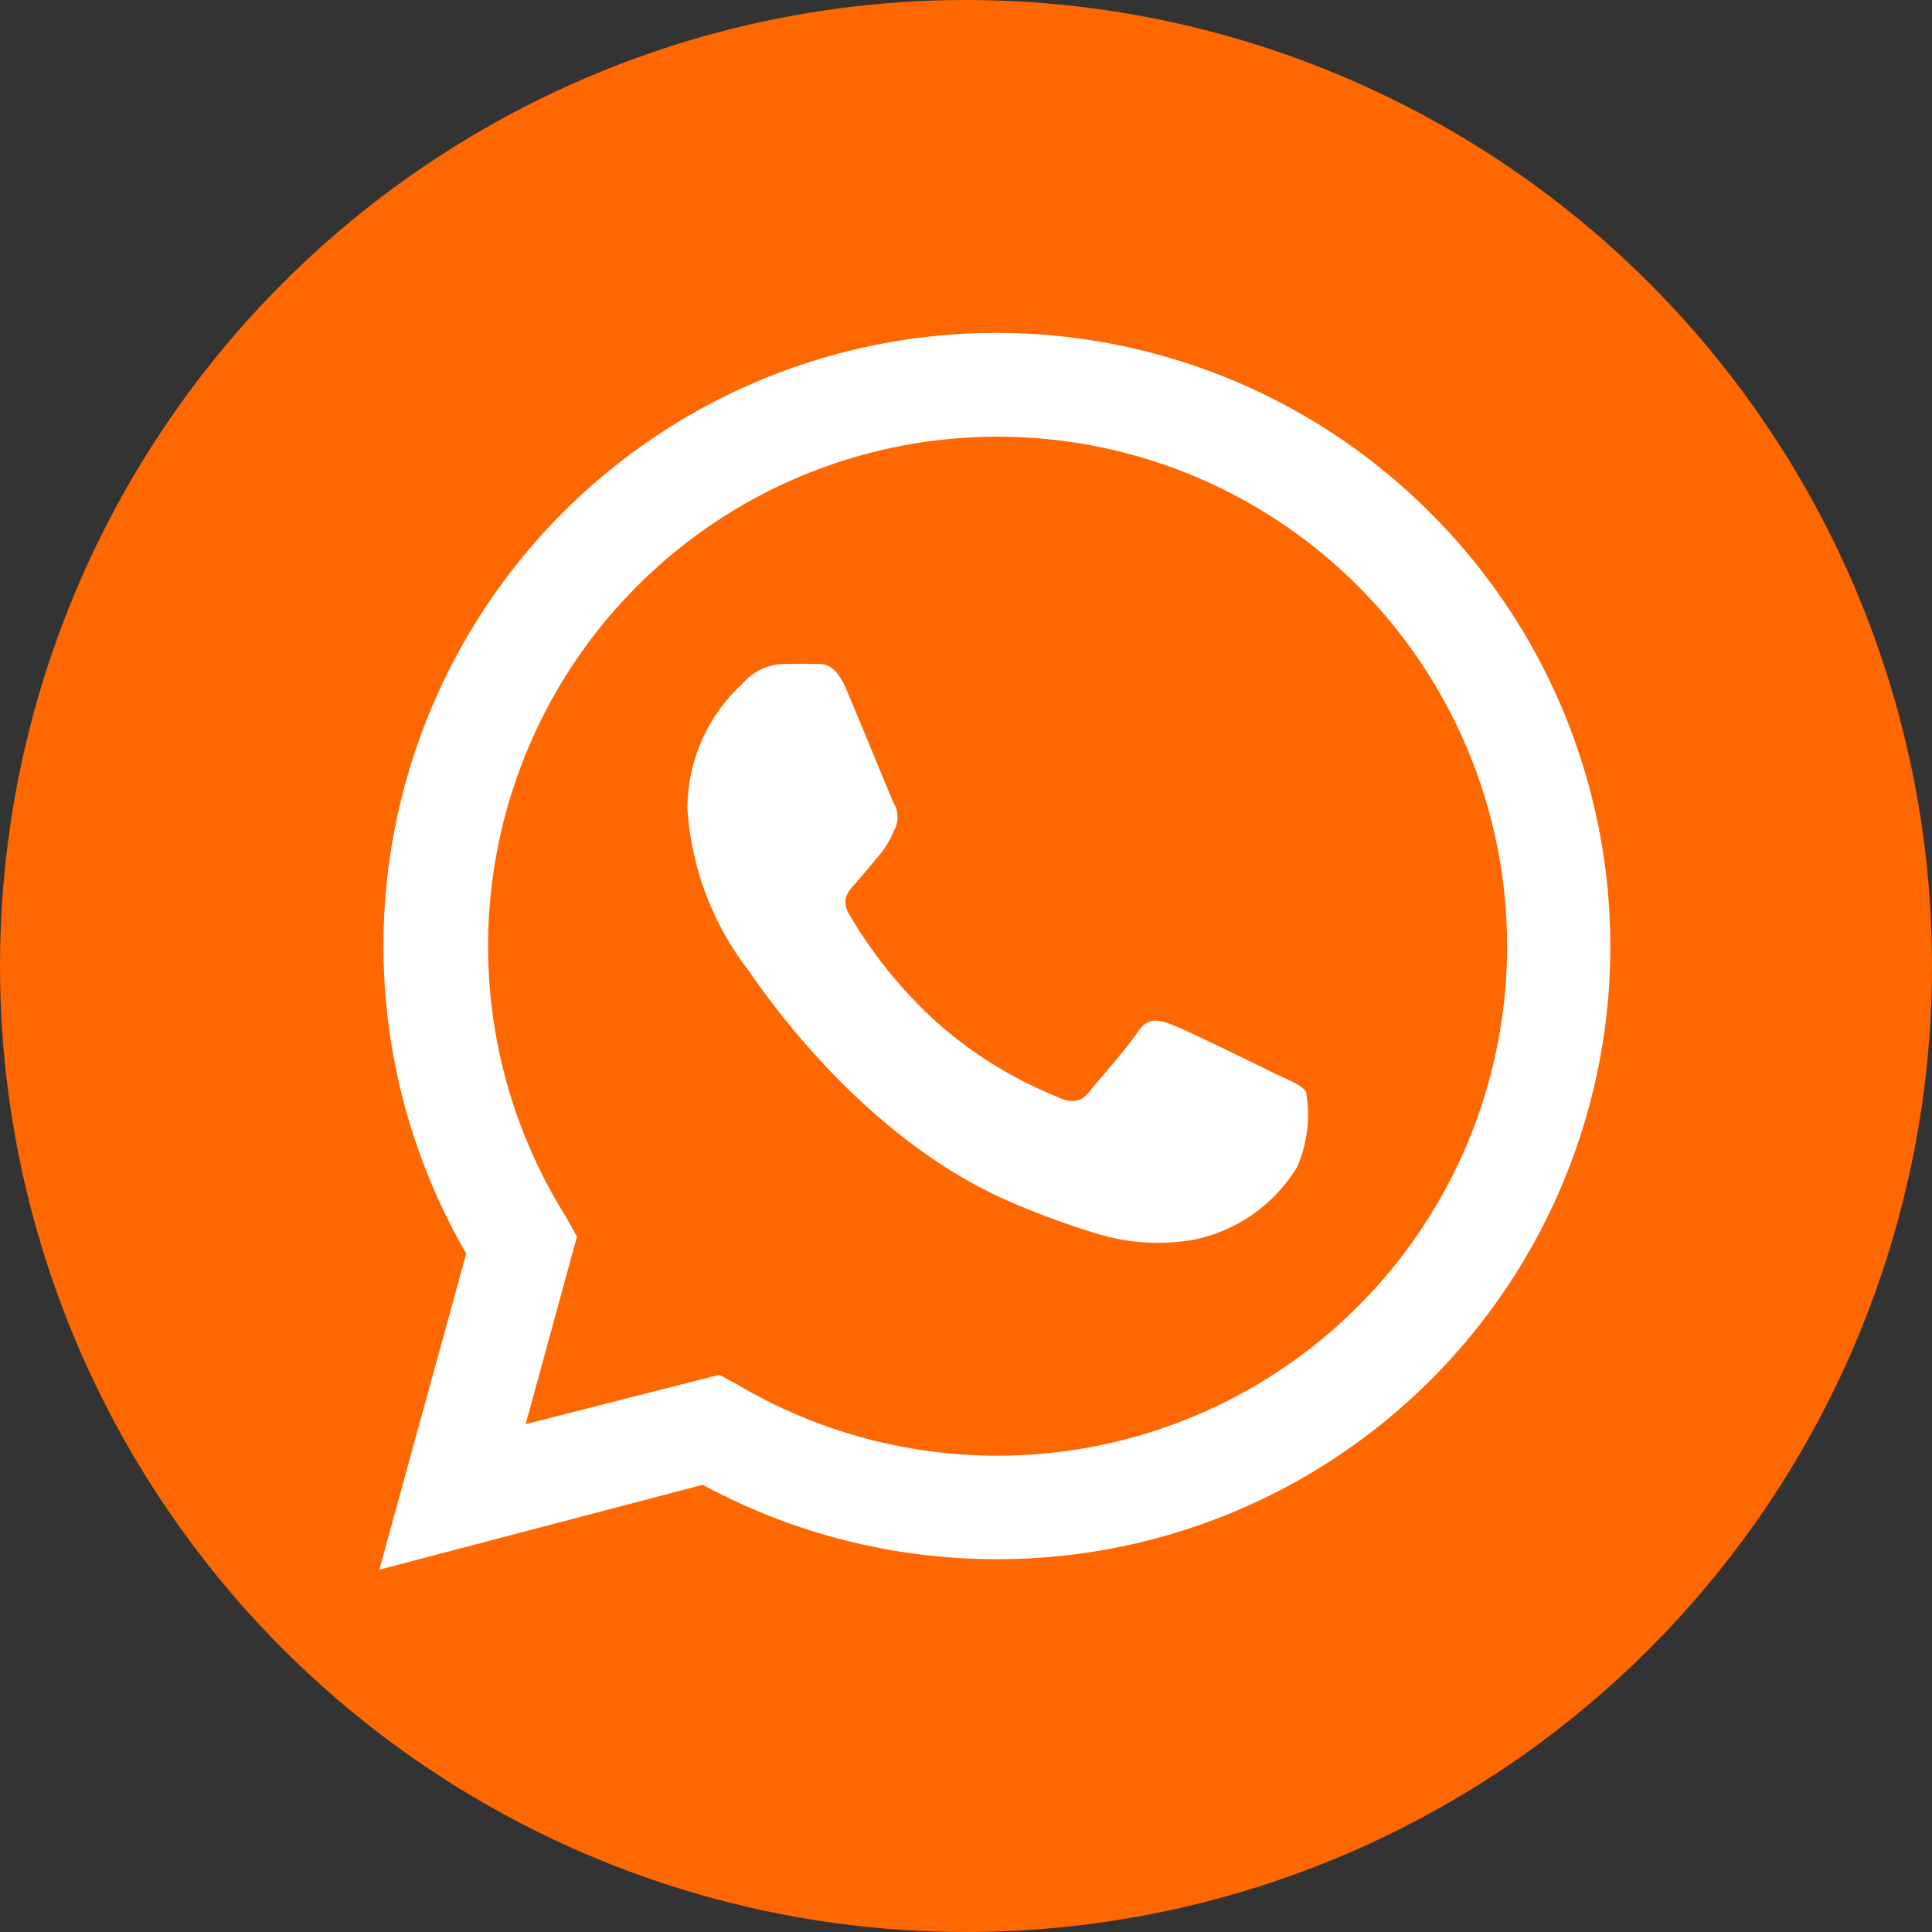
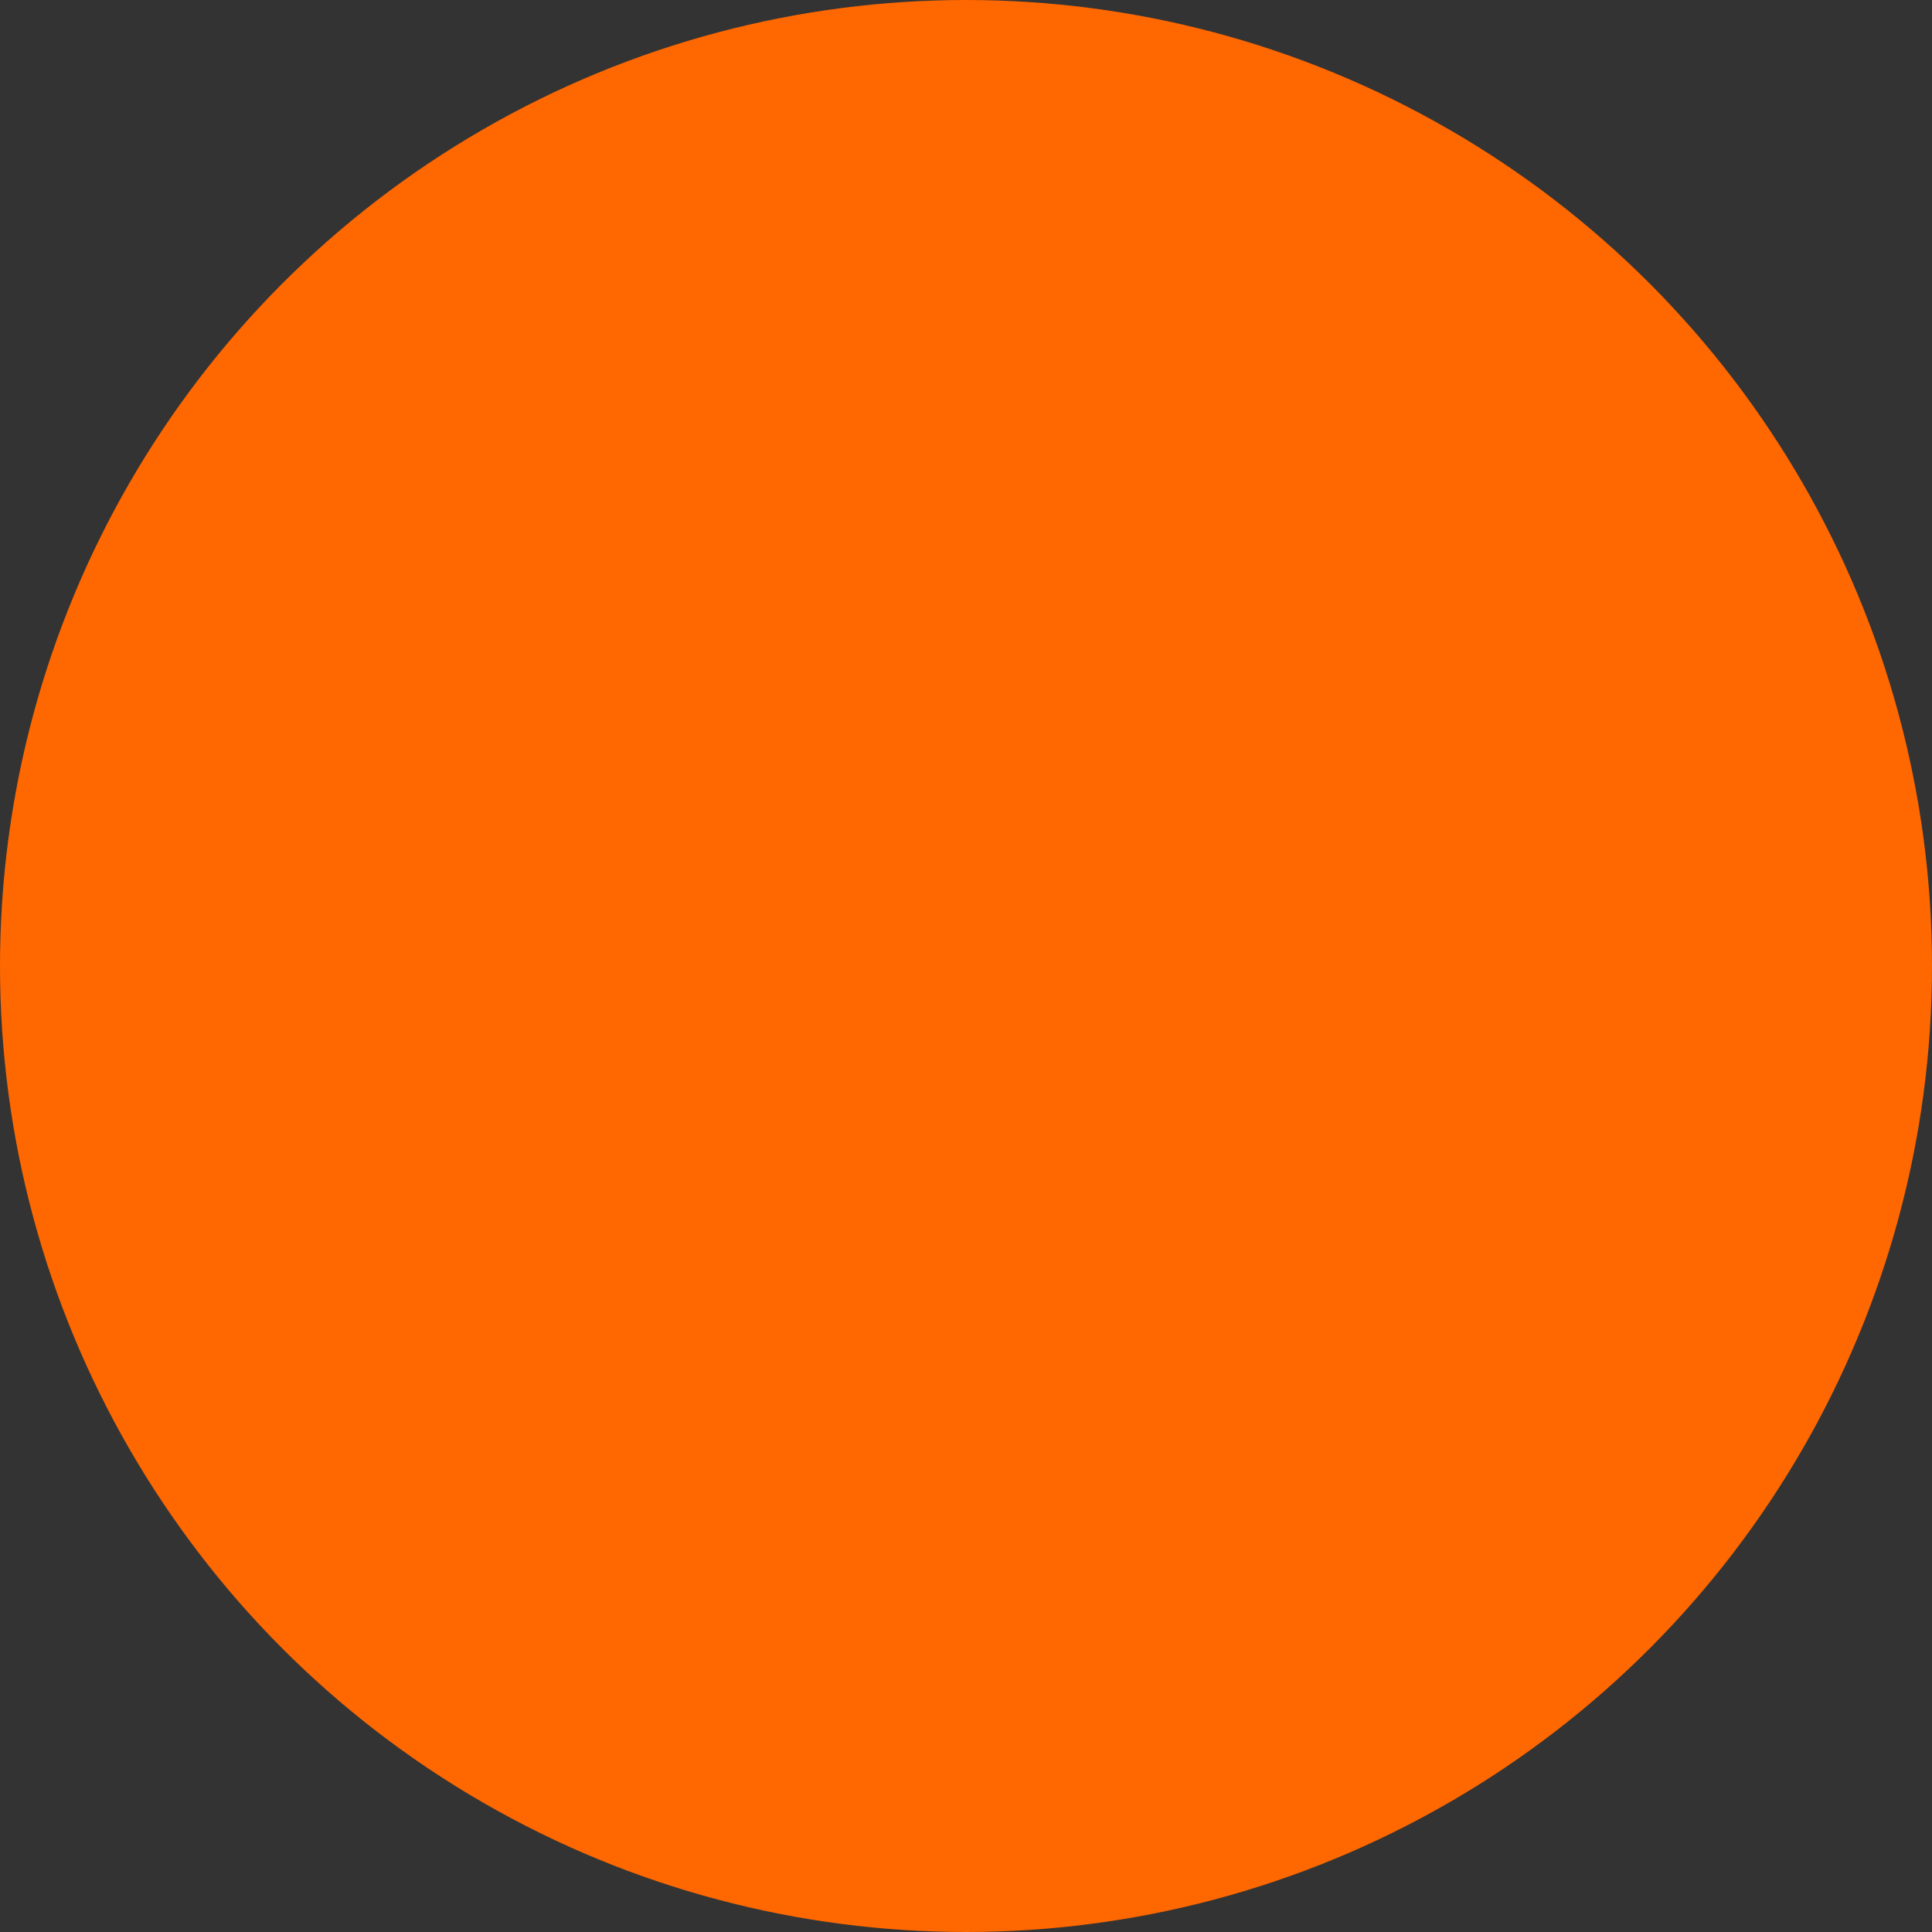
<svg xmlns="http://www.w3.org/2000/svg" viewBox="0 0 47.78 47.78">
  <rect x="0" y="0" width="47.78" height="47.78" fill="#333333" stroke="none" />
  <defs>
    <style>.cls-1{fill:#ff6700;}.cls-2{fill:#fff;fill-rule:evenodd;}</style>
  </defs>
  <g id="圖層_2" data-name="圖層 2">
    <g id="Layer_1" data-name="Layer 1">
      <circle class="cls-1" cx="23.89" cy="23.89" r="23.89" />
      <g id="WA_Logo" data-name="WA Logo">
-         <path class="cls-2" d="M35.38,12.69A15.16,15.16,0,0,0,11.53,31L9.38,38.82l8-2.1a15.25,15.25,0,0,0,7.25,1.84h0A15.15,15.15,0,0,0,35.38,12.69ZM24.66,36h0a12.62,12.62,0,0,1-6.41-1.75L17.79,34,13,35.22l1.27-4.64L14,30.1A12.6,12.6,0,1,1,24.66,36Zm6.91-9.43c-.38-.19-2.24-1.1-2.59-1.23s-.6-.19-.85.19-1,1.23-1.2,1.48-.44.29-.82.1a10.26,10.26,0,0,1-3-1.88A11.42,11.42,0,0,1,21,22.61c-.22-.38,0-.59.17-.78s.37-.44.56-.66a2.41,2.41,0,0,0,.38-.63.67.67,0,0,0,0-.66c-.09-.19-.85-2.06-1.17-2.81s-.62-.64-.85-.65-.47,0-.72,0a1.38,1.38,0,0,0-1,.48A4.2,4.2,0,0,0,17,20,7.33,7.33,0,0,0,18.51,24c.19.25,2.67,4.08,6.47,5.72a20,20,0,0,0,2.15.79,5.16,5.16,0,0,0,2.39.15,3.9,3.9,0,0,0,2.56-1.8A3.26,3.26,0,0,0,32.3,27C32.2,26.86,32,26.76,31.57,26.57Z" />
-       </g>
+         </g>
    </g>
  </g>
</svg>